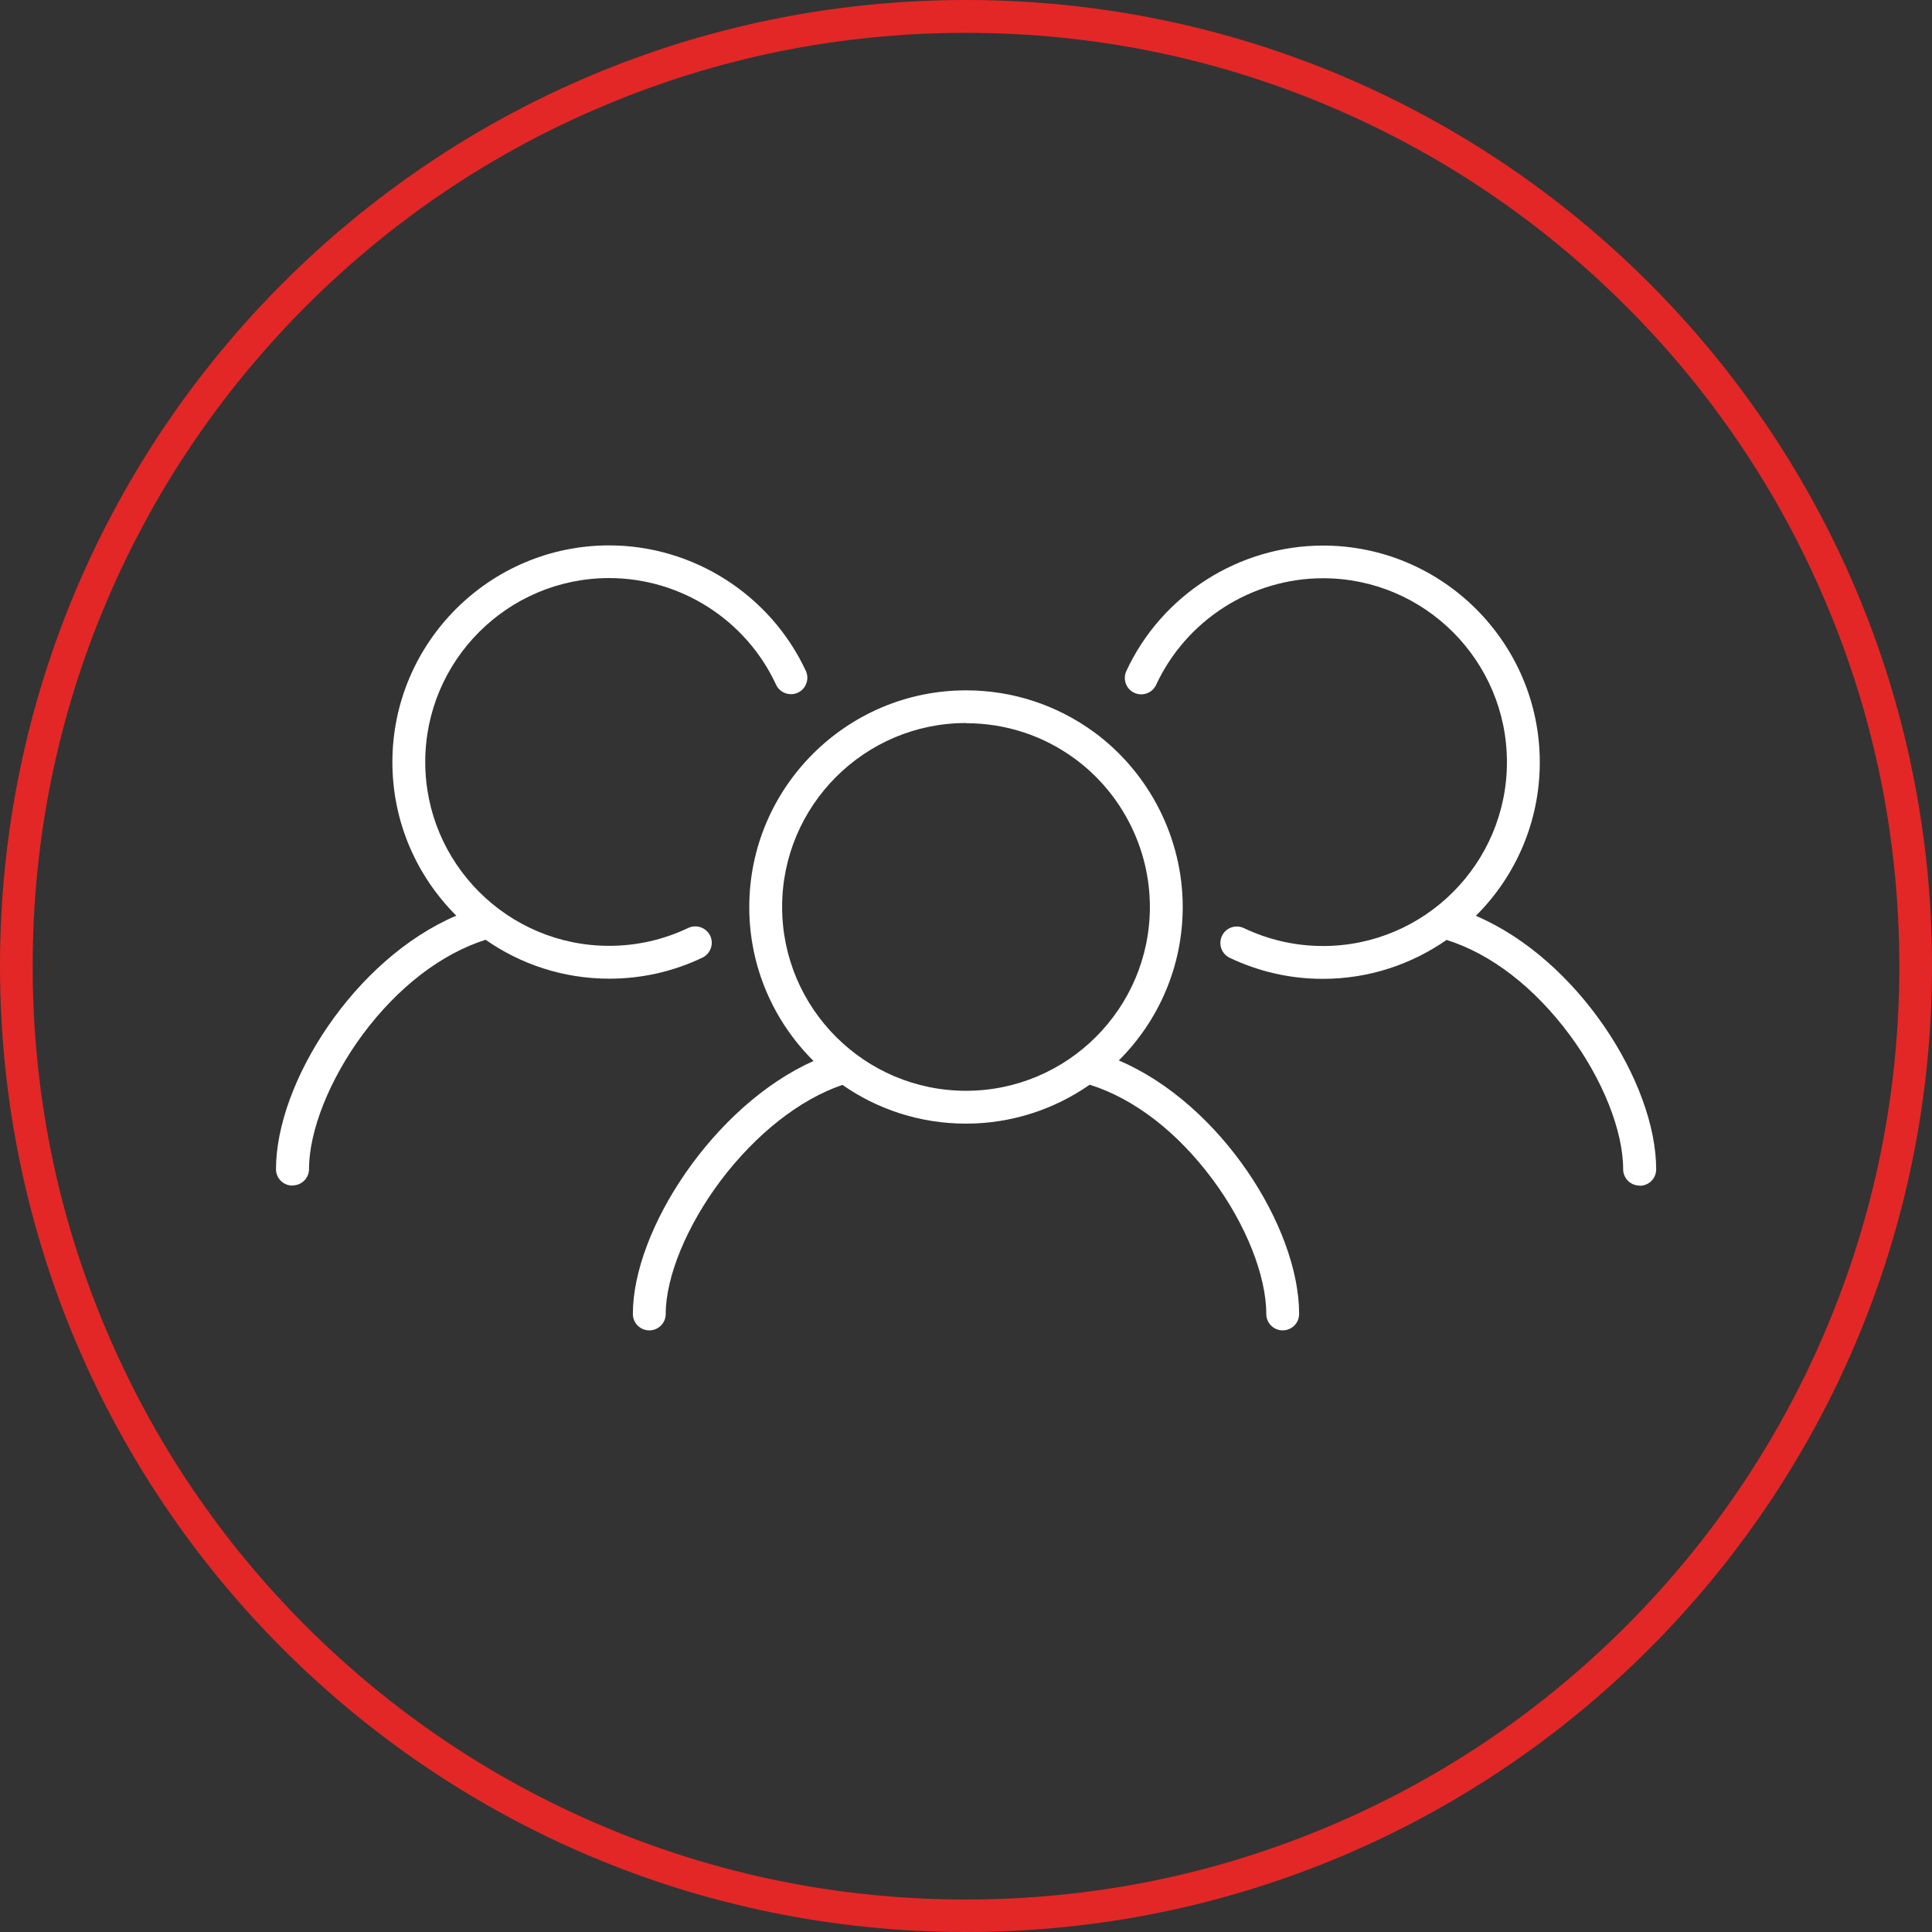
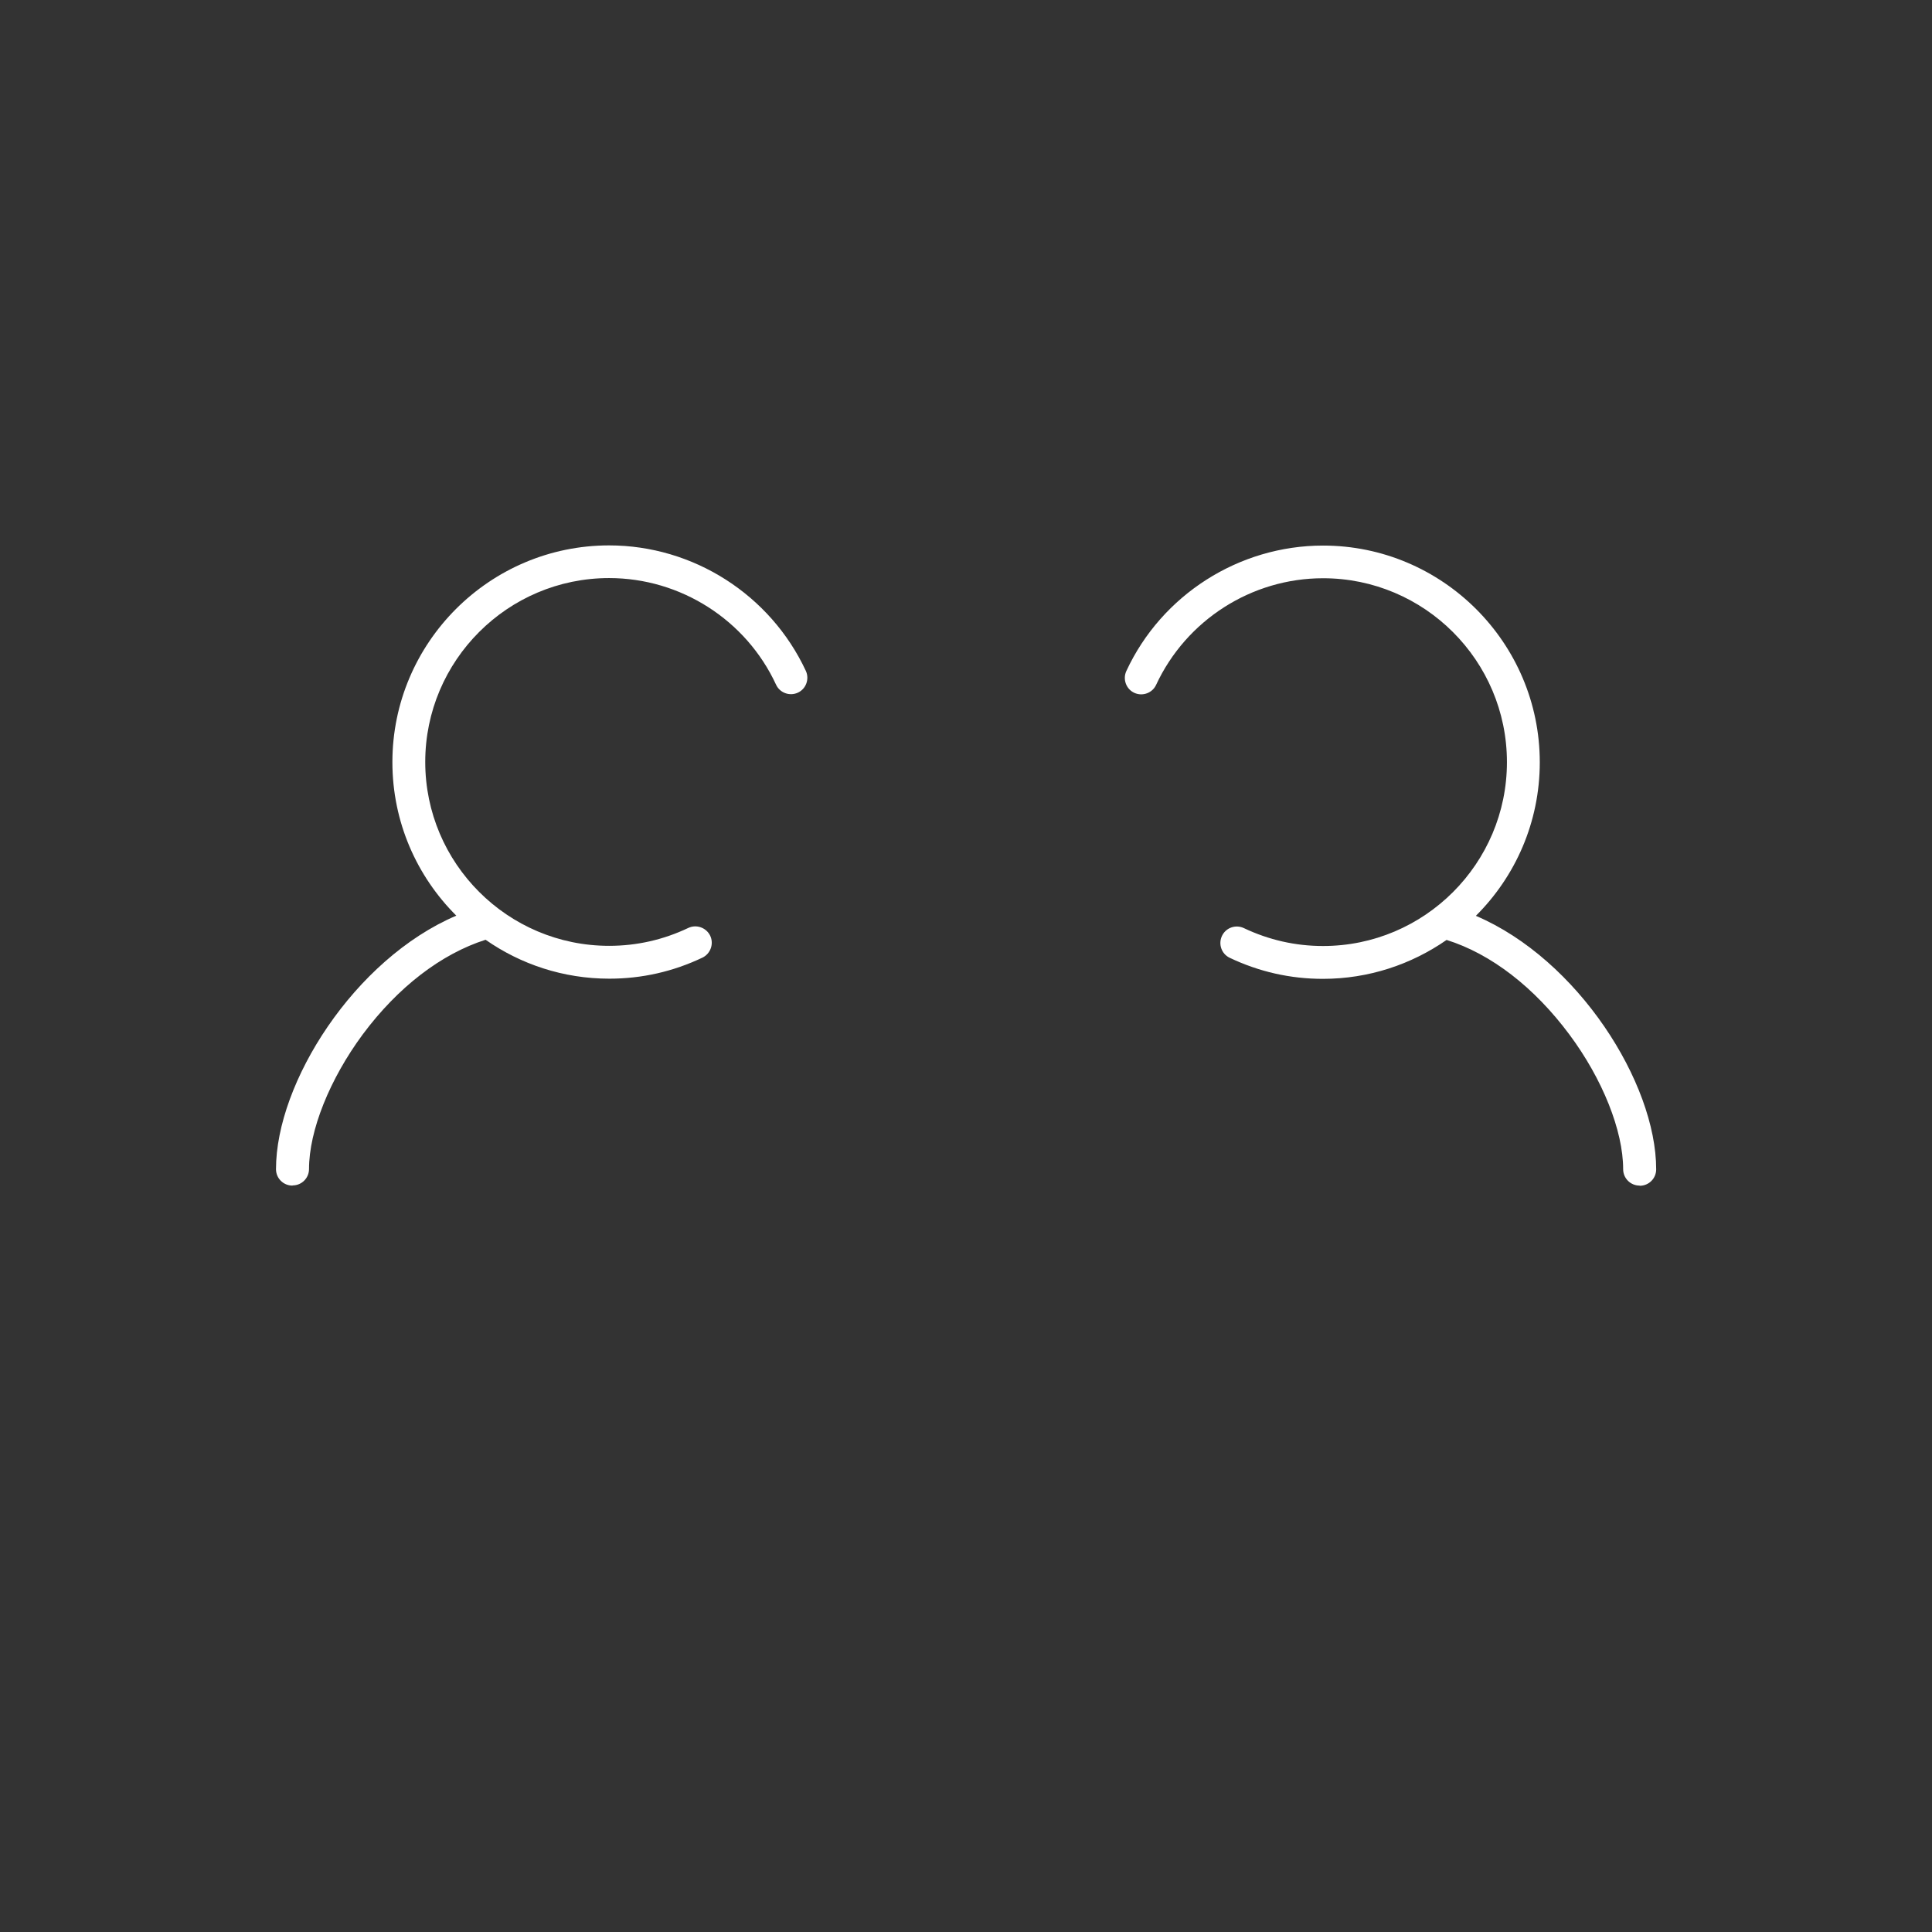
<svg xmlns="http://www.w3.org/2000/svg" id="Layer_2" viewBox="0 0 108.22 108.22">
  <rect x="0" y="0" width="108.22" height="108.22" fill="#333333" stroke="none" />
  <defs>
    <style>.cls-1{fill:#fff;}.cls-2{fill:#e32726;}</style>
  </defs>
  <g id="Content">
-     <path id="Red_Outline" class="cls-2" d="M54.11,1.84c7.06,0,13.9,1.38,20.35,4.11,6.22,2.63,11.81,6.4,16.62,11.2,4.8,4.8,8.57,10.39,11.2,16.62,2.73,6.44,4.11,13.29,4.11,20.35s-1.38,13.9-4.11,20.35c-2.63,6.22-6.4,11.81-11.2,16.62-4.8,4.8-10.39,8.57-16.62,11.2-6.44,2.73-13.29,4.11-20.35,4.11s-13.9-1.38-20.35-4.11c-6.22-2.63-11.81-6.4-16.62-11.2-4.8-4.8-8.57-10.39-11.2-16.62-2.73-6.44-4.11-13.29-4.11-20.35s1.38-13.9,4.11-20.35c2.63-6.22,6.4-11.81,11.2-16.62,4.8-4.8,10.39-8.57,16.62-11.2,6.44-2.73,13.29-4.11,20.35-4.11m0-1.84C24.23,0,0,24.23,0,54.11s24.23,54.11,54.11,54.11,54.11-24.23,54.11-54.11S83.99,0,54.11,0h0Z" />
-     <path class="cls-1" d="M71.85,74.52c-.51,0-.92-.41-.92-.92,0-2.15-1.15-5.04-3.01-7.54-1.97-2.65-4.39-4.52-6.88-5.3-1.97,1.37-4.36,2.18-6.93,2.18s-4.96-.8-6.92-2.17c-2.39,.81-4.85,2.75-6.82,5.36-1.9,2.53-3.08,5.39-3.08,7.47,0,.51-.41,.92-.92,.92s-.92-.41-.92-.92c0-4.71,4.53-11.67,10.12-14.17-2.22-2.2-3.6-5.25-3.6-8.62,0-6.69,5.45-12.14,12.14-12.14,2.61,0,5.1,.82,7.2,2.36,3.09,2.28,4.94,5.94,4.94,9.77,0,3.36-1.37,6.4-3.58,8.6,5.72,2.44,10.1,9.36,10.1,14.2,0,.51-.41,.92-.92,.92Zm-17.74-34.02c-5.68,0-10.3,4.62-10.3,10.3s4.62,10.3,10.3,10.3,10.3-4.62,10.3-10.3c0-3.26-1.57-6.36-4.19-8.29-1.78-1.31-3.89-2-6.11-2Z" />
    <path class="cls-1" d="M91.84,66.41c-.51,0-.92-.41-.92-.92,0-2.15-1.15-5.04-3.01-7.54-1.97-2.65-4.39-4.52-6.88-5.3-1.97,1.37-4.36,2.18-6.93,2.18-1.83,0-3.58-.4-5.22-1.18-.46-.22-.65-.77-.43-1.23s.77-.65,1.23-.43c1.39,.66,2.88,1,4.43,1,5.68,0,10.3-4.62,10.3-10.3s-4.62-10.3-10.3-10.3c-4,0-7.66,2.34-9.35,5.97-.21,.46-.76,.66-1.22,.45-.46-.21-.66-.76-.45-1.22,1.98-4.27,6.31-7.03,11.02-7.03,6.69,0,12.14,5.45,12.14,12.14,0,3.36-1.37,6.4-3.58,8.6,5.72,2.44,10.1,9.36,10.1,14.2,0,.51-.41,.92-.92,.92Z" />
    <path class="cls-1" d="M16.38,66.41c-.51,0-.92-.41-.92-.92,0-4.83,4.38-11.76,10.1-14.2-2.21-2.2-3.58-5.24-3.58-8.6,0-6.69,5.45-12.14,12.14-12.14,4.71,0,9.03,2.76,11.02,7.03,.21,.46,.01,1.01-.45,1.22-.46,.21-1.01,.01-1.22-.45-1.68-3.63-5.35-5.97-9.35-5.97-5.68,0-10.3,4.62-10.3,10.3s4.62,10.3,10.3,10.3c1.55,0,3.04-.34,4.43-1,.46-.22,1.01-.02,1.23,.43,.22,.46,.02,1.01-.43,1.23-1.64,.78-3.39,1.18-5.22,1.18-2.58,0-4.97-.81-6.93-2.18-2.48,.79-4.91,2.65-6.88,5.3-1.85,2.5-3.01,5.39-3.01,7.54,0,.51-.41,.92-.92,.92Z" />
  </g>
</svg>